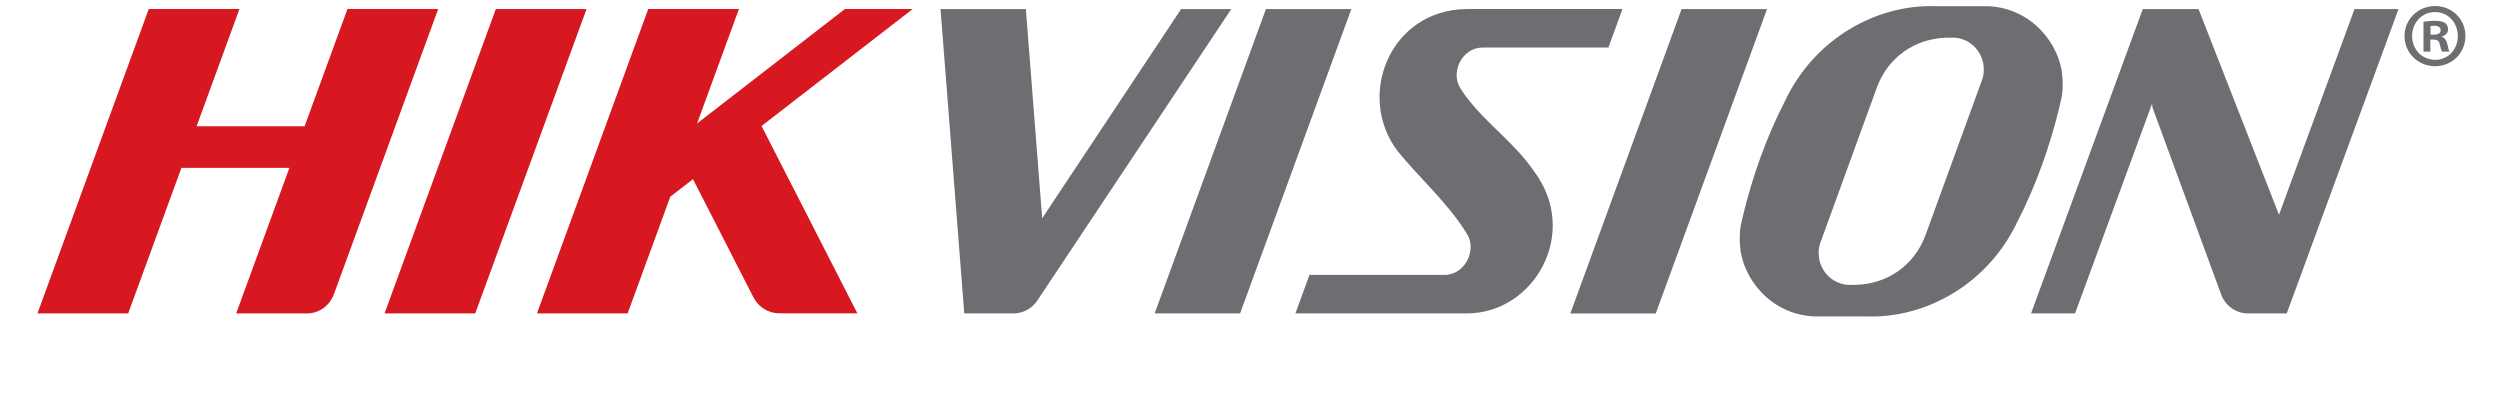
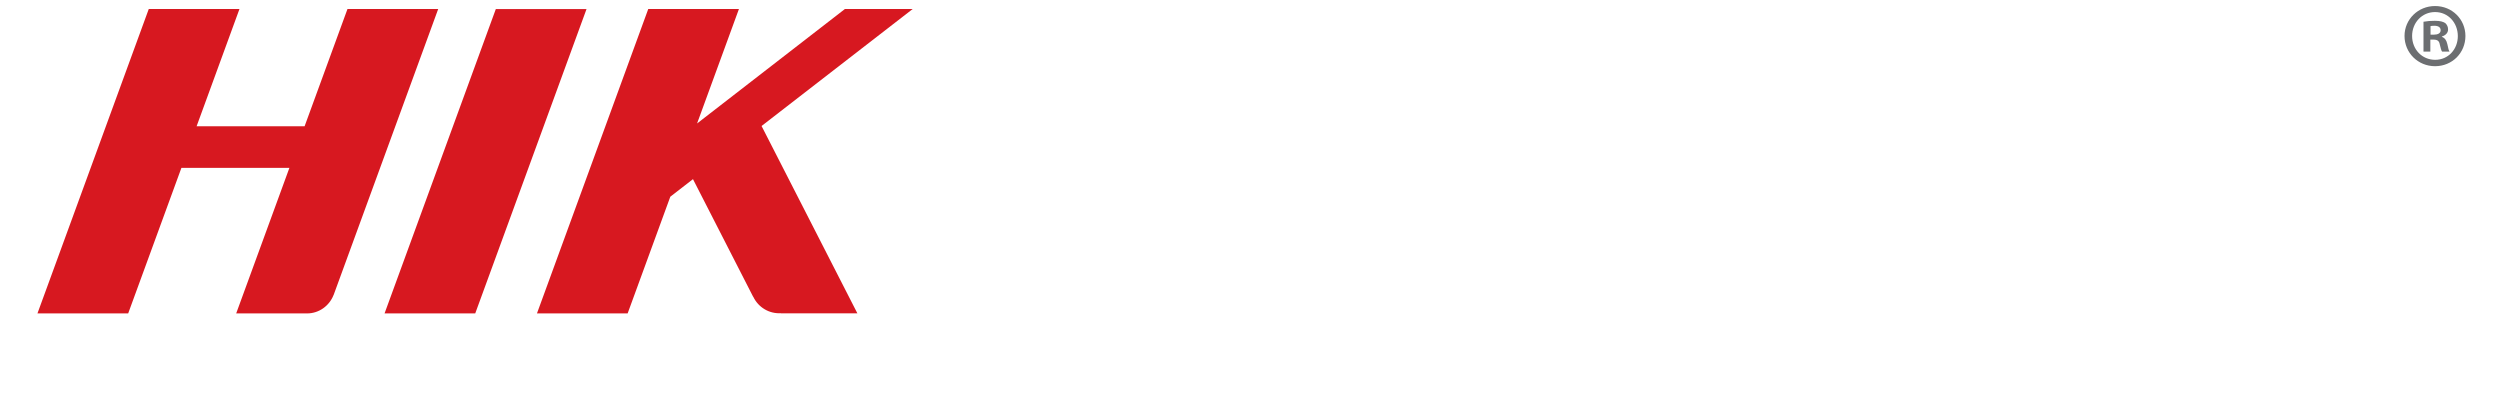
<svg xmlns="http://www.w3.org/2000/svg" fill="none" viewBox="0 0 152 25" height="25" width="152">
-   <path fill="#6C6E71" d="M117.669 0.377C114.141 0.258 110.327 2.305 108.519 6.159C107.396 8.335 106.539 10.756 105.969 13.134C105.918 13.342 105.871 13.552 105.827 13.762C105.77 14.101 105.766 14.534 105.796 14.977C105.935 16.848 107.583 19.11 110.299 19.239H113.52C117.047 19.357 120.859 17.309 122.669 13.455C123.792 11.28 124.648 8.856 125.218 6.48C125.268 6.269 125.317 6.059 125.36 5.851C125.419 5.512 125.423 5.08 125.391 4.636C125.252 2.764 123.604 0.504 120.889 0.376H117.668L117.669 0.377ZM57.184 0.549L58.627 19.056H61.519H61.502H61.673C61.951 19.047 62.222 18.971 62.464 18.835C62.707 18.699 62.914 18.506 63.068 18.273H63.07L74.862 0.55H71.812L63.365 13.271L62.373 0.551H57.184L57.184 0.549ZM76.97 0.549L70.202 19.056H75.397L82.163 0.55H76.97V0.549ZM89.159 0.549C84.493 0.606 82.431 5.841 84.98 9.195C86.273 10.787 88.12 12.438 89.163 14.182C89.824 15.125 89.117 16.698 87.855 16.713H79.615L78.762 19.056H89.194C93.283 19.043 96.05 14.188 93.306 10.465C92.04 8.578 90.031 7.29 88.843 5.447C88.137 4.486 88.846 2.908 90.123 2.891H97.791L98.645 0.549H89.159ZM102.241 0.549L95.477 19.057H100.671L107.437 0.55H102.241V0.549ZM130.282 0.549L123.487 19.056H126.163L130.846 6.301L130.869 6.529L135.076 17.984C135.203 18.287 135.412 18.549 135.679 18.738C135.946 18.928 136.261 19.038 136.587 19.056H139.034L145.831 0.55H143.155L138.563 13.057L133.671 0.55H130.281L130.282 0.549ZM118.856 2.29C119.835 2.365 120.613 3.196 120.613 4.204C120.62 4.451 120.578 4.696 120.486 4.92L117.054 14.344C116.362 16.153 114.752 17.262 112.84 17.319H112.333C111.855 17.28 111.409 17.062 111.084 16.707C110.758 16.352 110.577 15.887 110.576 15.404C110.567 15.158 110.611 14.913 110.704 14.686L114.135 5.261C114.828 3.452 116.437 2.347 118.352 2.291H118.856V2.29Z" />
  <path fill="#D71820" d="M9.044 0.55L2.277 19.056H7.793L11.03 10.206H17.596L14.36 19.056H18.668C19.397 19.056 20.023 18.592 20.277 17.945C20.28 17.936 20.283 17.933 20.287 17.928L26.642 0.549H21.126L18.52 7.675H11.954L14.559 0.549H9.044V0.55ZM30.146 0.55L23.381 19.056H28.894L35.661 0.55H30.146ZM39.413 0.55L32.647 19.056H38.16L40.755 11.959L42.133 10.892L45.791 18.042L45.793 18.033L45.802 18.05C45.953 18.366 46.194 18.629 46.495 18.806C46.795 18.983 47.141 19.065 47.488 19.042C47.475 19.042 47.46 19.052 47.446 19.052H52.129L46.303 7.661L55.492 0.548H51.37L42.382 7.507L44.927 0.548H39.413V0.55Z" />
  <path fill="#6C6E71" d="M149.898 2.186C149.898 3.217 149.095 4.025 148.051 4.025C147.018 4.025 146.195 3.217 146.195 2.186C146.195 1.176 147.018 0.367 148.051 0.367C149.095 0.367 149.898 1.176 149.898 2.186ZM146.656 2.186C146.656 2.995 147.249 3.637 148.062 3.637C148.854 3.637 149.436 2.995 149.436 2.196C149.436 1.388 148.854 0.733 148.051 0.733C147.248 0.733 146.656 1.388 146.656 2.186ZM147.765 3.138H147.348V1.322C147.577 1.281 147.809 1.262 148.042 1.265C148.381 1.265 148.536 1.322 148.667 1.399C148.724 1.448 148.769 1.509 148.8 1.578C148.83 1.648 148.845 1.723 148.842 1.798C148.842 1.998 148.688 2.152 148.468 2.219V2.241C148.644 2.307 148.744 2.442 148.799 2.685C148.854 2.962 148.887 3.073 148.93 3.139H148.48C148.425 3.073 148.392 2.907 148.337 2.697C148.304 2.496 148.195 2.409 147.964 2.409H147.765V3.139V3.138ZM147.776 2.108H147.973C148.205 2.108 148.392 2.031 148.392 1.842C148.392 1.676 148.271 1.566 148.007 1.566C147.898 1.566 147.821 1.575 147.776 1.587V2.107V2.108Z" />
</svg>